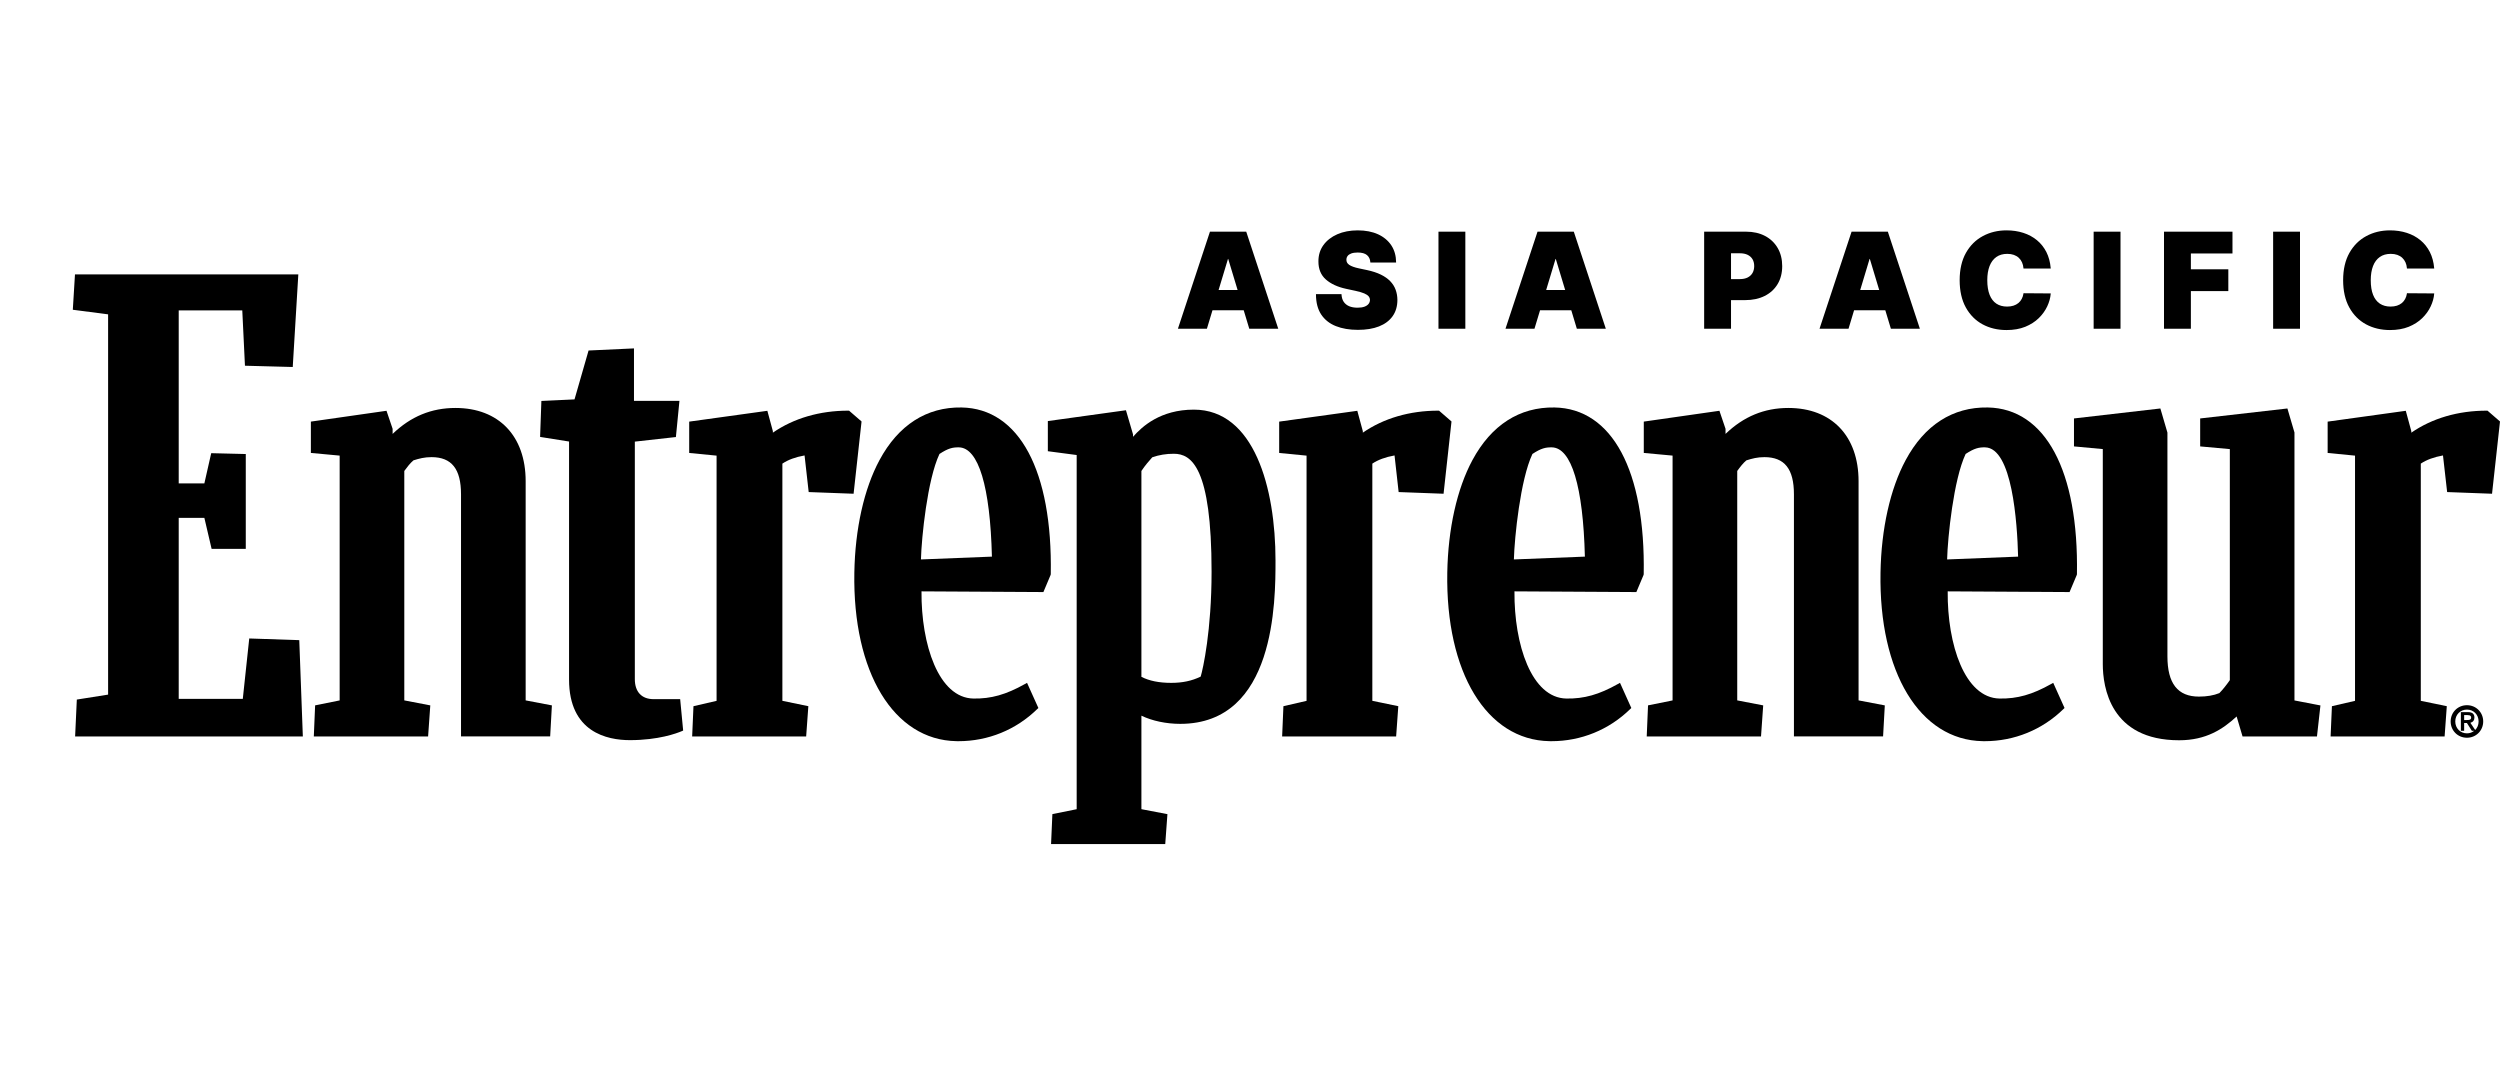
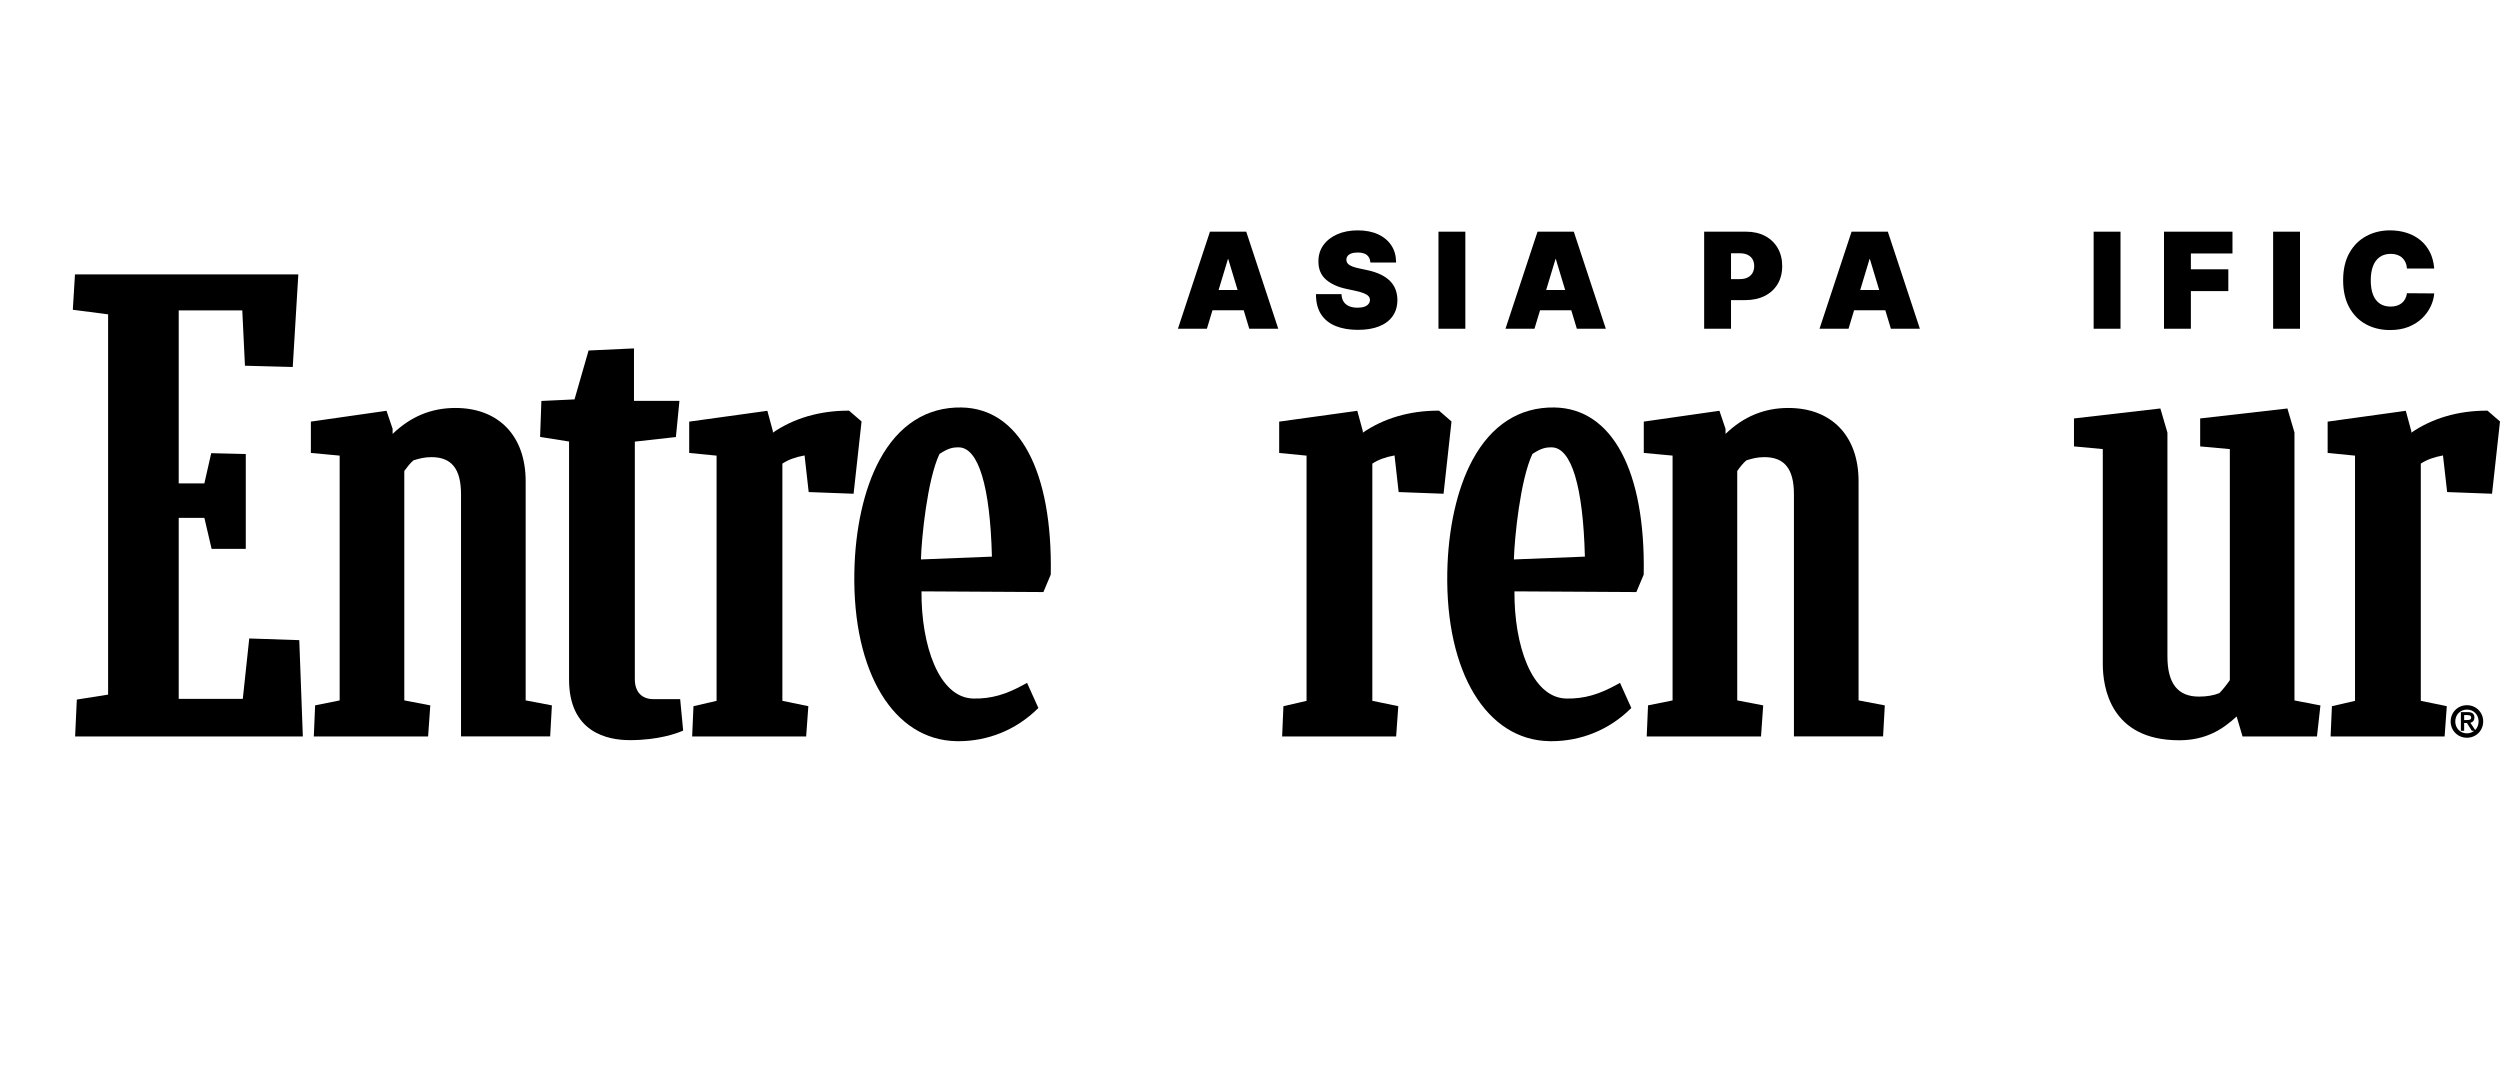
<svg xmlns="http://www.w3.org/2000/svg" width="103" height="45" viewBox="0 0 103 45" fill="none">
  <g clip-path="url(#clip0_509_339)">
    <path d="M51.344 9.545H49.85L48.53 13.544H49.724L49.954 12.784H51.241L51.47 13.544H52.664L51.348 9.555L51.344 9.545ZM50.206 11.948L50.593 10.667H50.602L50.989 11.948H50.206Z" fill="black" />
    <path d="M57.276 11.584C57.176 11.481 57.046 11.389 56.889 11.313C56.732 11.236 56.541 11.174 56.321 11.127L55.995 11.058C55.902 11.039 55.821 11.017 55.753 10.992C55.686 10.968 55.631 10.941 55.588 10.912C55.546 10.883 55.515 10.85 55.497 10.814C55.478 10.779 55.47 10.738 55.472 10.693C55.473 10.638 55.49 10.588 55.522 10.546C55.553 10.503 55.604 10.469 55.671 10.443C55.739 10.418 55.829 10.404 55.938 10.404C56.108 10.404 56.236 10.44 56.319 10.509C56.402 10.579 56.449 10.677 56.458 10.802L56.459 10.815H57.519V10.801C57.517 10.539 57.452 10.307 57.324 10.111C57.195 9.916 57.011 9.761 56.776 9.653C56.541 9.546 56.259 9.491 55.938 9.491C55.624 9.491 55.341 9.545 55.098 9.651C54.854 9.758 54.661 9.909 54.524 10.099C54.386 10.29 54.317 10.516 54.319 10.77C54.317 11.082 54.42 11.333 54.625 11.514C54.828 11.694 55.11 11.824 55.462 11.9L55.857 11.985C56.003 12.017 56.12 12.052 56.206 12.088C56.289 12.124 56.35 12.164 56.387 12.208C56.423 12.251 56.441 12.302 56.443 12.358C56.441 12.419 56.422 12.475 56.384 12.522C56.346 12.57 56.289 12.608 56.214 12.636C56.139 12.663 56.043 12.677 55.93 12.677C55.796 12.677 55.679 12.656 55.582 12.615C55.487 12.573 55.412 12.512 55.359 12.432C55.306 12.352 55.277 12.251 55.27 12.133L55.27 12.119H54.218V12.134C54.219 12.467 54.292 12.745 54.434 12.959C54.577 13.173 54.78 13.334 55.038 13.436C55.295 13.539 55.6 13.59 55.946 13.59C56.282 13.59 56.575 13.543 56.815 13.448C57.056 13.353 57.244 13.212 57.374 13.03C57.505 12.847 57.572 12.622 57.573 12.359C57.572 12.206 57.547 12.064 57.499 11.935C57.452 11.806 57.377 11.688 57.276 11.584L57.276 11.584Z" fill="black" />
    <path d="M60.372 9.545H59.265V13.544H60.372V9.545Z" fill="black" />
    <path d="M64.84 9.545H63.346L62.026 13.544H63.22L63.45 12.784H64.737L64.966 13.544H66.16L64.844 9.555L64.84 9.545ZM63.702 11.948L64.089 10.667H64.098L64.485 11.948H63.702Z" fill="black" />
    <path d="M72.719 9.721C72.497 9.604 72.234 9.545 71.939 9.545H70.211V13.544H71.318V12.365H71.9C72.204 12.365 72.473 12.308 72.7 12.195C72.929 12.082 73.109 11.918 73.235 11.709C73.362 11.499 73.427 11.248 73.427 10.963C73.427 10.68 73.364 10.429 73.24 10.217C73.117 10.005 72.941 9.838 72.719 9.721ZM71.318 10.435H71.683C71.807 10.435 71.914 10.456 72.001 10.498C72.088 10.54 72.156 10.601 72.203 10.679C72.249 10.757 72.273 10.852 72.273 10.963C72.273 11.072 72.249 11.168 72.203 11.248C72.156 11.328 72.088 11.39 72.001 11.434C71.914 11.477 71.807 11.499 71.683 11.499H71.318V10.435V10.435Z" fill="black" />
    <path d="M77.779 9.545H76.285L74.971 13.524L74.965 13.544H76.159L76.388 12.784H77.675L77.901 13.533L77.905 13.544H79.099L77.782 9.555L77.779 9.545ZM76.641 11.948L77.027 10.667H77.037L77.423 11.948H76.641Z" fill="black" />
-     <path d="M82.249 10.588C82.371 10.502 82.522 10.459 82.699 10.459C82.8 10.459 82.892 10.473 82.971 10.501C83.05 10.53 83.119 10.57 83.174 10.622C83.23 10.674 83.275 10.737 83.307 10.809C83.339 10.88 83.359 10.961 83.367 11.05L83.368 11.063H84.49L84.489 11.047C84.468 10.8 84.408 10.577 84.311 10.385C84.213 10.193 84.083 10.029 83.923 9.897C83.763 9.765 83.575 9.663 83.364 9.595C83.153 9.526 82.919 9.491 82.668 9.491C82.31 9.491 81.982 9.57 81.692 9.727C81.401 9.883 81.167 10.116 80.996 10.42C80.825 10.724 80.738 11.102 80.738 11.545C80.738 11.985 80.823 12.362 80.991 12.666C81.159 12.971 81.391 13.205 81.681 13.362C81.971 13.519 82.303 13.598 82.668 13.598C82.959 13.598 83.219 13.553 83.439 13.464C83.659 13.374 83.847 13.254 83.997 13.107C84.147 12.96 84.264 12.797 84.346 12.622C84.428 12.448 84.476 12.273 84.489 12.104L84.49 12.089L83.381 12.081H83.369L83.367 12.093C83.354 12.176 83.33 12.252 83.294 12.318C83.258 12.384 83.211 12.441 83.155 12.487C83.098 12.534 83.031 12.569 82.954 12.594C82.877 12.619 82.788 12.631 82.691 12.631C82.52 12.631 82.373 12.591 82.252 12.511C82.13 12.431 82.037 12.309 81.973 12.149C81.909 11.988 81.876 11.785 81.876 11.545C81.876 11.318 81.908 11.121 81.971 10.959C82.034 10.799 82.127 10.674 82.249 10.588L82.249 10.588Z" fill="black" />
    <path d="M87.365 9.545H86.258V13.544H87.365V9.545Z" fill="black" />
    <path d="M89.157 13.544H90.264V11.993H91.807V11.095H90.264V10.443H91.978V9.545H89.157V13.544Z" fill="black" />
    <path d="M94.76 9.545H93.653V13.544H94.76V9.545Z" fill="black" />
    <path d="M99.167 12.08L99.165 12.093C99.153 12.176 99.128 12.252 99.092 12.318C99.057 12.384 99.01 12.441 98.954 12.487C98.897 12.533 98.829 12.569 98.753 12.594C98.676 12.618 98.587 12.631 98.49 12.631C98.319 12.631 98.171 12.59 98.05 12.51C97.929 12.43 97.835 12.309 97.772 12.149C97.707 11.988 97.675 11.785 97.675 11.545C97.675 11.318 97.707 11.121 97.77 10.959C97.832 10.798 97.926 10.673 98.048 10.588C98.169 10.502 98.321 10.459 98.498 10.459C98.599 10.459 98.691 10.473 98.77 10.501C98.849 10.53 98.918 10.57 98.973 10.622C99.029 10.674 99.073 10.737 99.106 10.809C99.138 10.88 99.158 10.961 99.165 11.05L99.167 11.063H100.289L100.288 11.047C100.267 10.8 100.207 10.577 100.11 10.385C100.012 10.193 99.882 10.029 99.722 9.897C99.562 9.765 99.374 9.663 99.163 9.595C98.952 9.526 98.718 9.491 98.467 9.491C98.109 9.491 97.781 9.57 97.491 9.727C97.2 9.883 96.966 10.116 96.795 10.42C96.624 10.724 96.537 11.102 96.537 11.545C96.537 11.985 96.622 12.362 96.79 12.666C96.958 12.971 97.19 13.205 97.48 13.362C97.77 13.519 98.102 13.598 98.467 13.598C98.758 13.598 99.017 13.553 99.238 13.464C99.458 13.374 99.646 13.254 99.796 13.107C99.946 12.96 100.063 12.797 100.145 12.622C100.227 12.448 100.275 12.273 100.288 12.104L100.289 12.089L99.18 12.081H99.168L99.167 12.08Z" fill="black" />
    <path d="M26.928 28.805C26.437 28.805 26.155 28.505 26.155 27.982V18.195L27.847 18.006L27.993 16.515H26.12V14.354L24.249 14.441L23.67 16.455L22.305 16.519L22.252 18.001L23.445 18.191V27.997C23.445 30.17 25.016 30.494 25.953 30.494C27.128 30.494 27.883 30.212 28.087 30.125L28.146 30.099L28.023 28.805H26.928L26.928 28.805Z" fill="black" />
    <path d="M34.981 16.919H34.948C33.771 16.919 32.701 17.232 31.842 17.826V17.763L31.615 16.925L28.395 17.371V18.662L29.523 18.772V28.875L28.571 29.095L28.517 30.341H33.214L33.304 29.095L32.234 28.874V19.101C32.473 18.942 32.766 18.833 33.148 18.764L33.318 20.273L35.168 20.342L35.496 17.365L34.981 16.919Z" fill="black" />
    <path d="M94.533 17.823L94.241 16.829L90.647 17.24V18.392L91.869 18.503V28.022C91.718 28.239 91.576 28.415 91.438 28.556C91.204 28.652 90.921 28.7 90.595 28.7C89.722 28.7 89.298 28.158 89.298 27.042V17.823L89.007 16.829L85.448 17.24V18.392L86.635 18.502V27.357C86.635 28.302 86.941 30.499 89.781 30.499C90.895 30.499 91.584 30.04 92.149 29.519L92.393 30.342H95.459L95.602 29.064L94.532 28.858V17.824L94.533 17.823Z" fill="black" />
    <path d="M21.657 19.824C21.657 17.963 20.549 16.808 18.765 16.808C17.773 16.808 16.924 17.158 16.176 17.877V17.668L15.924 16.924L12.808 17.37V18.661L13.994 18.771V28.857L12.983 29.061L12.929 30.341H17.638L17.728 29.062L16.657 28.856V19.404C16.775 19.242 16.901 19.078 17.035 18.966C17.276 18.891 17.486 18.834 17.779 18.834C18.608 18.834 18.994 19.321 18.994 20.366V30.34H22.667L22.738 29.062L21.657 28.856V19.824L21.657 19.824Z" fill="black" />
    <path d="M10.269 26.305L10.003 28.794H7.363V21.337H8.42L8.718 22.612H10.126V18.706L8.702 18.671L8.42 19.916H7.363V12.788H9.982L10.092 15.068L12.061 15.12L12.291 11.305H3.089L3 12.762L4.454 12.951V28.618L3.165 28.822L3.095 30.341H12.477L12.33 26.374L10.269 26.305Z" fill="black" />
    <path d="M102.485 16.919H102.452C101.275 16.919 100.205 17.232 99.346 17.826V17.763L99.118 16.925L95.899 17.371V18.662L97.027 18.772V28.875L96.075 29.095L96.021 30.341H100.718L100.808 29.095L99.737 28.874V19.101C99.977 18.942 100.27 18.834 100.651 18.764L100.822 20.273L102.672 20.342L103 17.365L102.485 16.919Z" fill="black" />
    <path d="M59.288 16.919H59.255C58.078 16.919 57.008 17.232 56.148 17.826V17.763L55.921 16.925L52.702 17.371V18.662L53.83 18.772V28.875L52.877 29.095L52.824 30.341H57.521L57.61 29.095L56.54 28.874V19.101C56.779 18.942 57.073 18.834 57.455 18.764L57.624 20.273L59.475 20.342L59.802 17.365L59.288 16.919H59.288Z" fill="black" />
    <path d="M76.573 19.824C76.573 17.963 75.465 16.808 73.681 16.808C72.69 16.808 71.841 17.158 71.092 17.877V17.668L70.84 16.924L67.724 17.37V18.661L68.91 18.771V28.857L67.899 29.061L67.845 30.341H72.554L72.644 29.062L71.574 28.856V19.404C71.691 19.242 71.816 19.078 71.951 18.967C72.192 18.891 72.403 18.834 72.695 18.834C73.524 18.834 73.91 19.321 73.91 20.366V30.34H77.583L77.654 29.062L76.573 28.856V19.824L76.573 19.824Z" fill="black" />
    <path d="M39.617 16.788C38.178 16.763 37.011 17.513 36.235 18.957C35.598 20.141 35.23 21.788 35.199 23.592C35.127 27.7 36.818 30.491 39.406 30.536C39.434 30.537 39.462 30.537 39.49 30.537C40.712 30.537 41.862 30.068 42.736 29.212L42.781 29.169L42.314 28.133L42.23 28.18C41.448 28.619 40.831 28.793 40.105 28.78C38.67 28.755 37.948 26.554 37.966 24.364L42.988 24.393L43.285 23.688L43.292 23.655C43.366 19.397 41.992 16.829 39.617 16.788H39.617ZM37.943 23.049C37.967 22.14 38.208 19.757 38.706 18.703C39.066 18.467 39.253 18.427 39.506 18.431C40.313 18.445 40.796 20.043 40.867 22.933L37.942 23.049H37.943Z" fill="black" />
-     <path d="M49.187 16.877C47.81 16.877 47.052 17.571 46.681 17.997V17.898L46.389 16.902L43.171 17.348V18.59L44.359 18.747V33.339L43.358 33.542L43.304 34.775H48.008L48.098 33.543L47.026 33.338V29.486C47.472 29.701 48.047 29.823 48.627 29.823C52.551 29.823 52.551 24.758 52.551 23.093C52.551 20.088 51.667 16.877 49.187 16.877H49.187ZM49.468 27.876C49.105 28.052 48.719 28.134 48.255 28.134C47.756 28.134 47.353 28.053 47.026 27.886V19.404C47.172 19.182 47.348 18.979 47.474 18.84C47.762 18.741 48.045 18.695 48.362 18.695C49.086 18.695 49.917 19.248 49.917 23.558C49.917 25.974 49.564 27.561 49.468 27.876Z" fill="black" />
    <path d="M64.046 16.788C62.604 16.763 61.441 17.513 60.664 18.957C60.027 20.141 59.66 21.788 59.628 23.592C59.556 27.7 61.248 30.491 63.836 30.536C63.864 30.537 63.892 30.537 63.92 30.537C65.142 30.537 66.291 30.068 67.166 29.212L67.21 29.169L66.744 28.133L66.659 28.18C65.878 28.619 65.265 28.792 64.534 28.78C63.099 28.755 62.377 26.554 62.396 24.364L67.418 24.393L67.715 23.688L67.721 23.655C67.796 19.397 66.422 16.829 64.046 16.788ZM62.372 23.049C62.397 22.14 62.638 19.757 63.136 18.703C63.495 18.467 63.681 18.427 63.936 18.431C64.743 18.445 65.226 20.043 65.297 22.933L62.372 23.049Z" fill="black" />
-     <path d="M81.895 16.788C80.455 16.763 79.289 17.513 78.513 18.957C77.876 20.141 77.508 21.788 77.477 23.592C77.405 27.7 79.096 30.491 81.685 30.536C81.713 30.537 81.741 30.537 81.769 30.537C82.99 30.537 84.14 30.068 85.015 29.212L85.059 29.169L84.593 28.133L84.508 28.18C83.727 28.619 83.114 28.792 82.383 28.78C80.948 28.755 80.226 26.554 80.245 24.364L85.266 24.393L85.563 23.688L85.57 23.655C85.644 19.397 84.27 16.829 81.895 16.788ZM80.221 23.049C80.245 22.14 80.486 19.757 80.984 18.703C81.344 18.467 81.531 18.426 81.785 18.431C82.902 18.451 83.11 21.517 83.146 22.933L80.221 23.049Z" fill="black" />
    <path d="M101.638 29.054C101.261 29.054 100.967 29.348 100.967 29.724C100.967 30.101 101.261 30.395 101.638 30.395C102.014 30.395 102.308 30.1 102.308 29.724C102.308 29.349 102.014 29.054 101.638 29.054ZM101.638 29.235C101.912 29.235 102.118 29.445 102.118 29.724C102.118 29.865 102.066 29.988 101.978 30.076L101.78 29.78C101.887 29.75 101.946 29.674 101.946 29.563C101.946 29.416 101.859 29.34 101.688 29.34H101.388V30.108H101.523V29.788H101.637L101.84 30.108H101.939C101.857 30.174 101.754 30.214 101.638 30.214C101.363 30.214 101.157 30.003 101.157 29.724C101.157 29.446 101.363 29.235 101.638 29.235ZM101.811 29.563C101.811 29.659 101.734 29.666 101.617 29.666H101.523V29.462H101.663C101.795 29.462 101.811 29.52 101.811 29.563V29.563Z" fill="black" />
  </g>
  <defs>
    <clipPath id="clip0_509_339">
      <rect width="100" height="25.776" fill="white" transform="translate(3 9)" />
    </clipPath>
  </defs>
</svg>